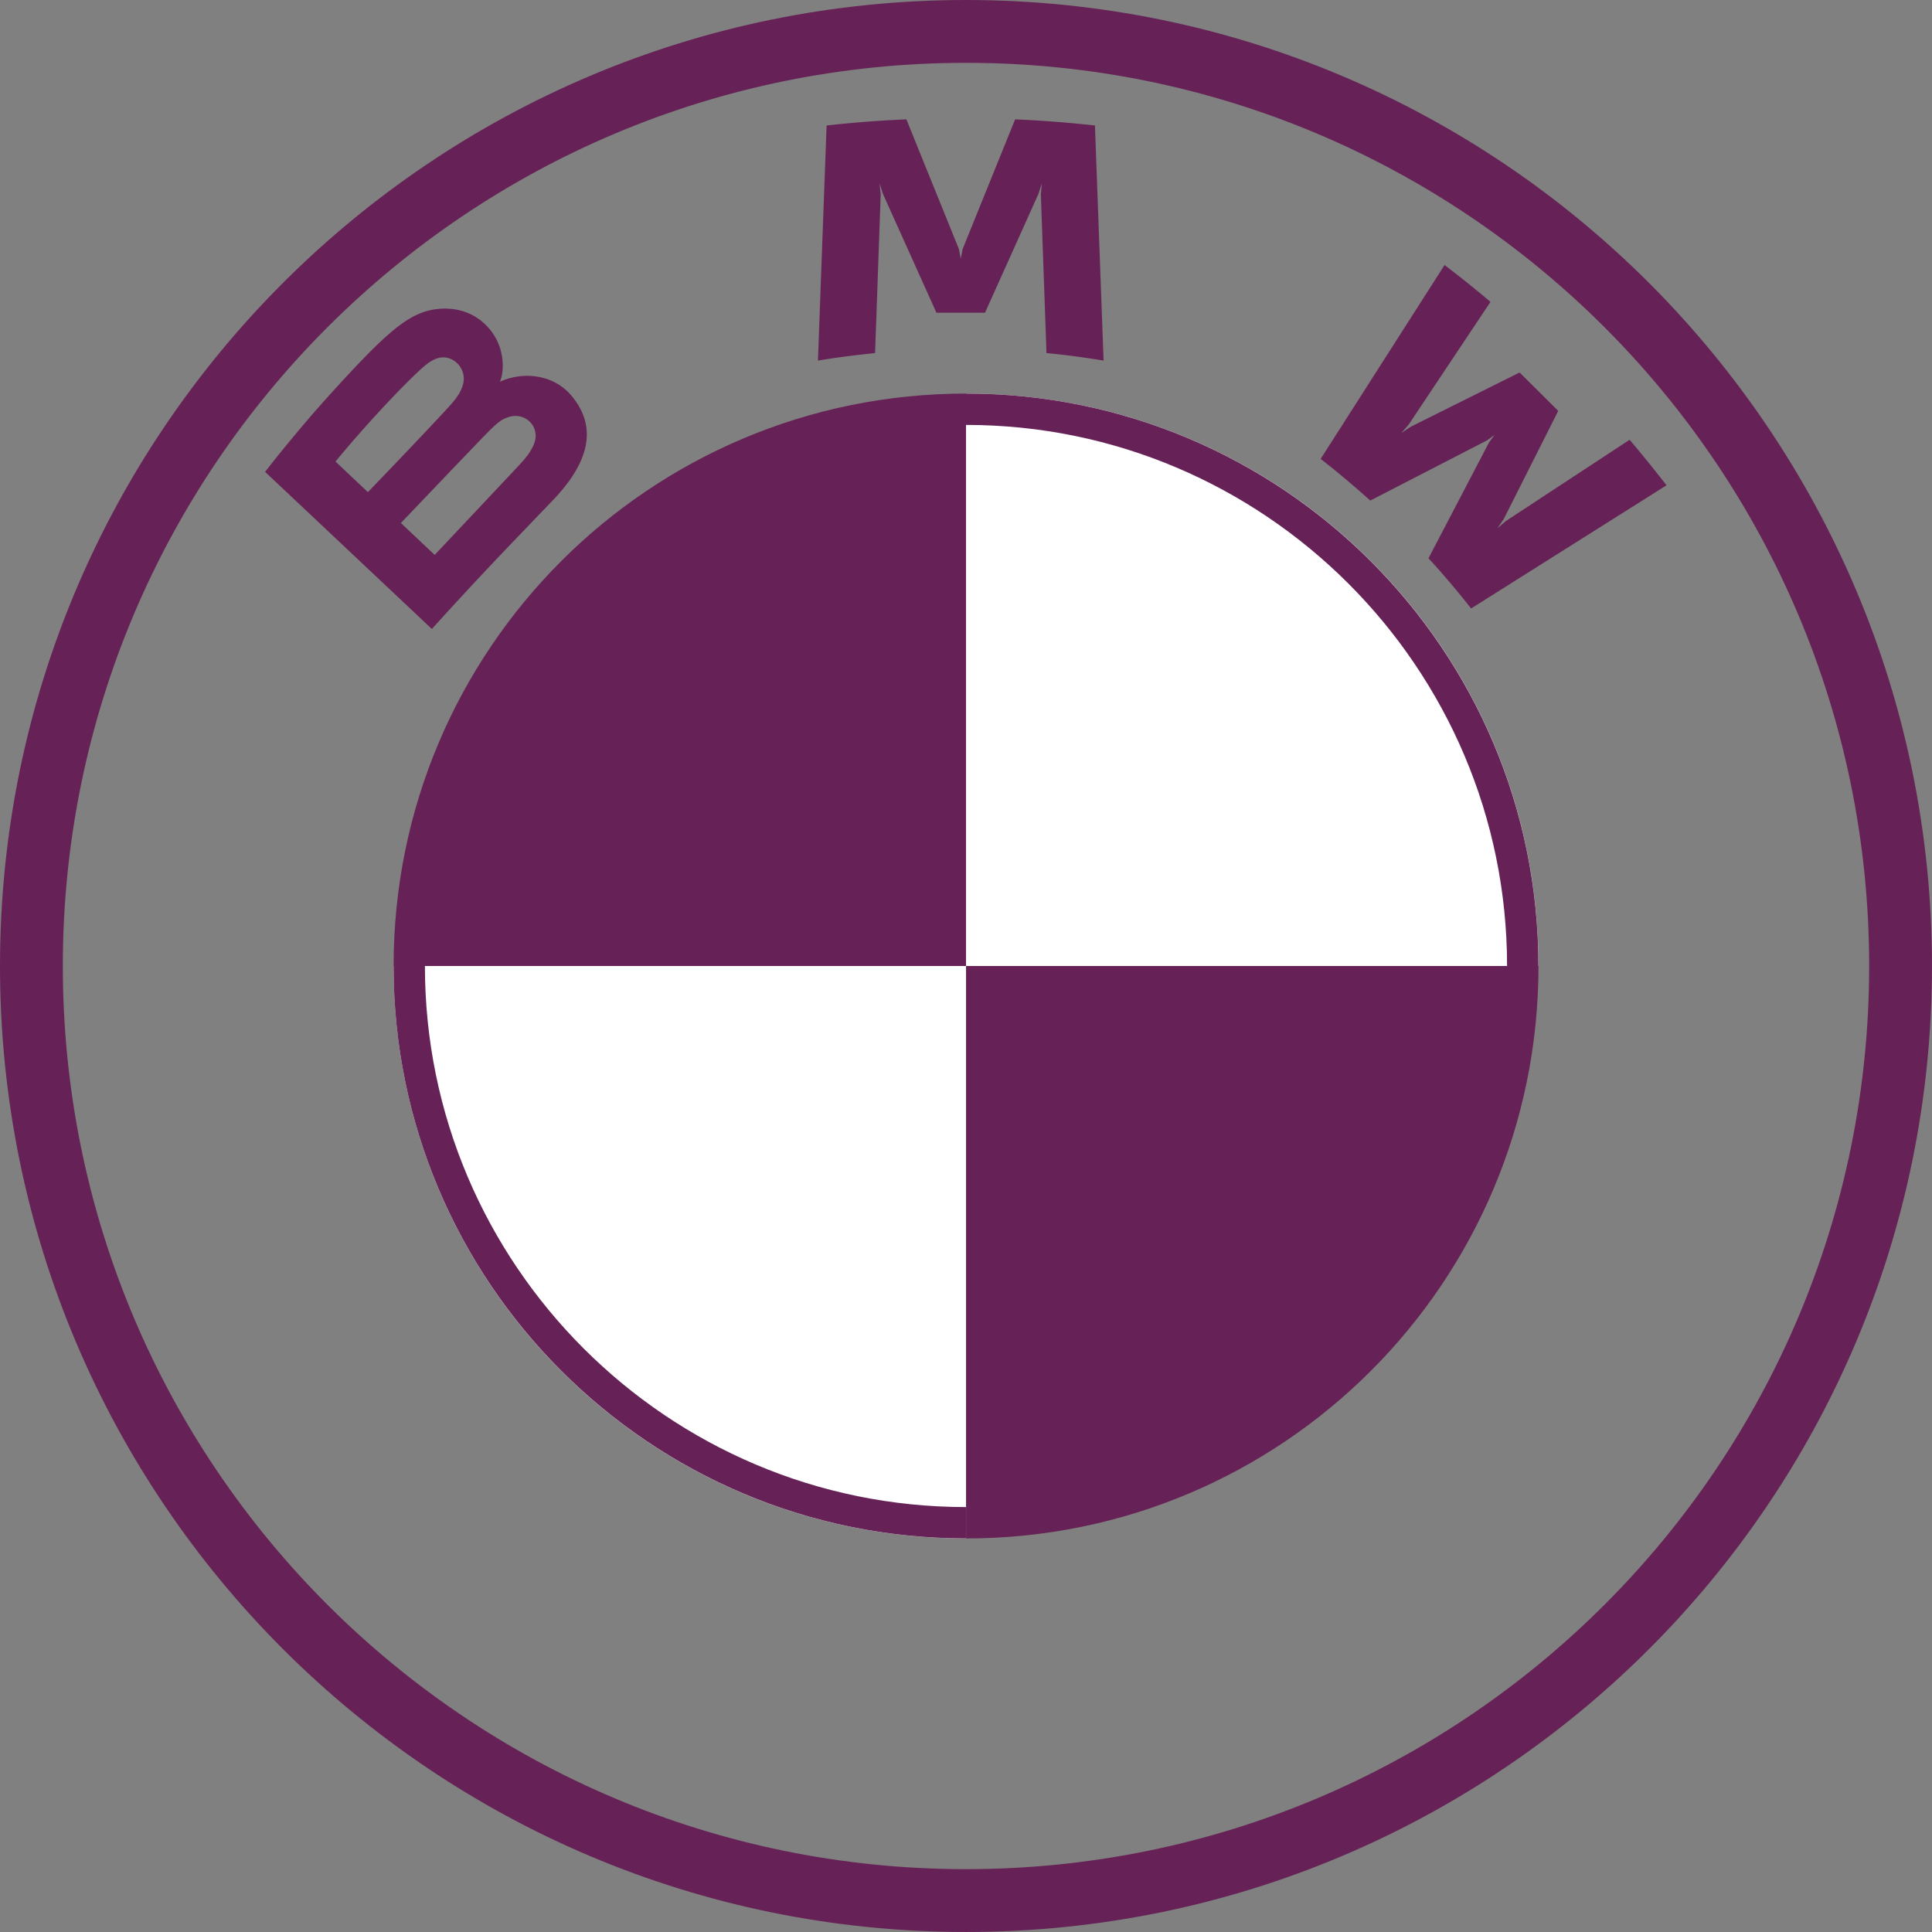
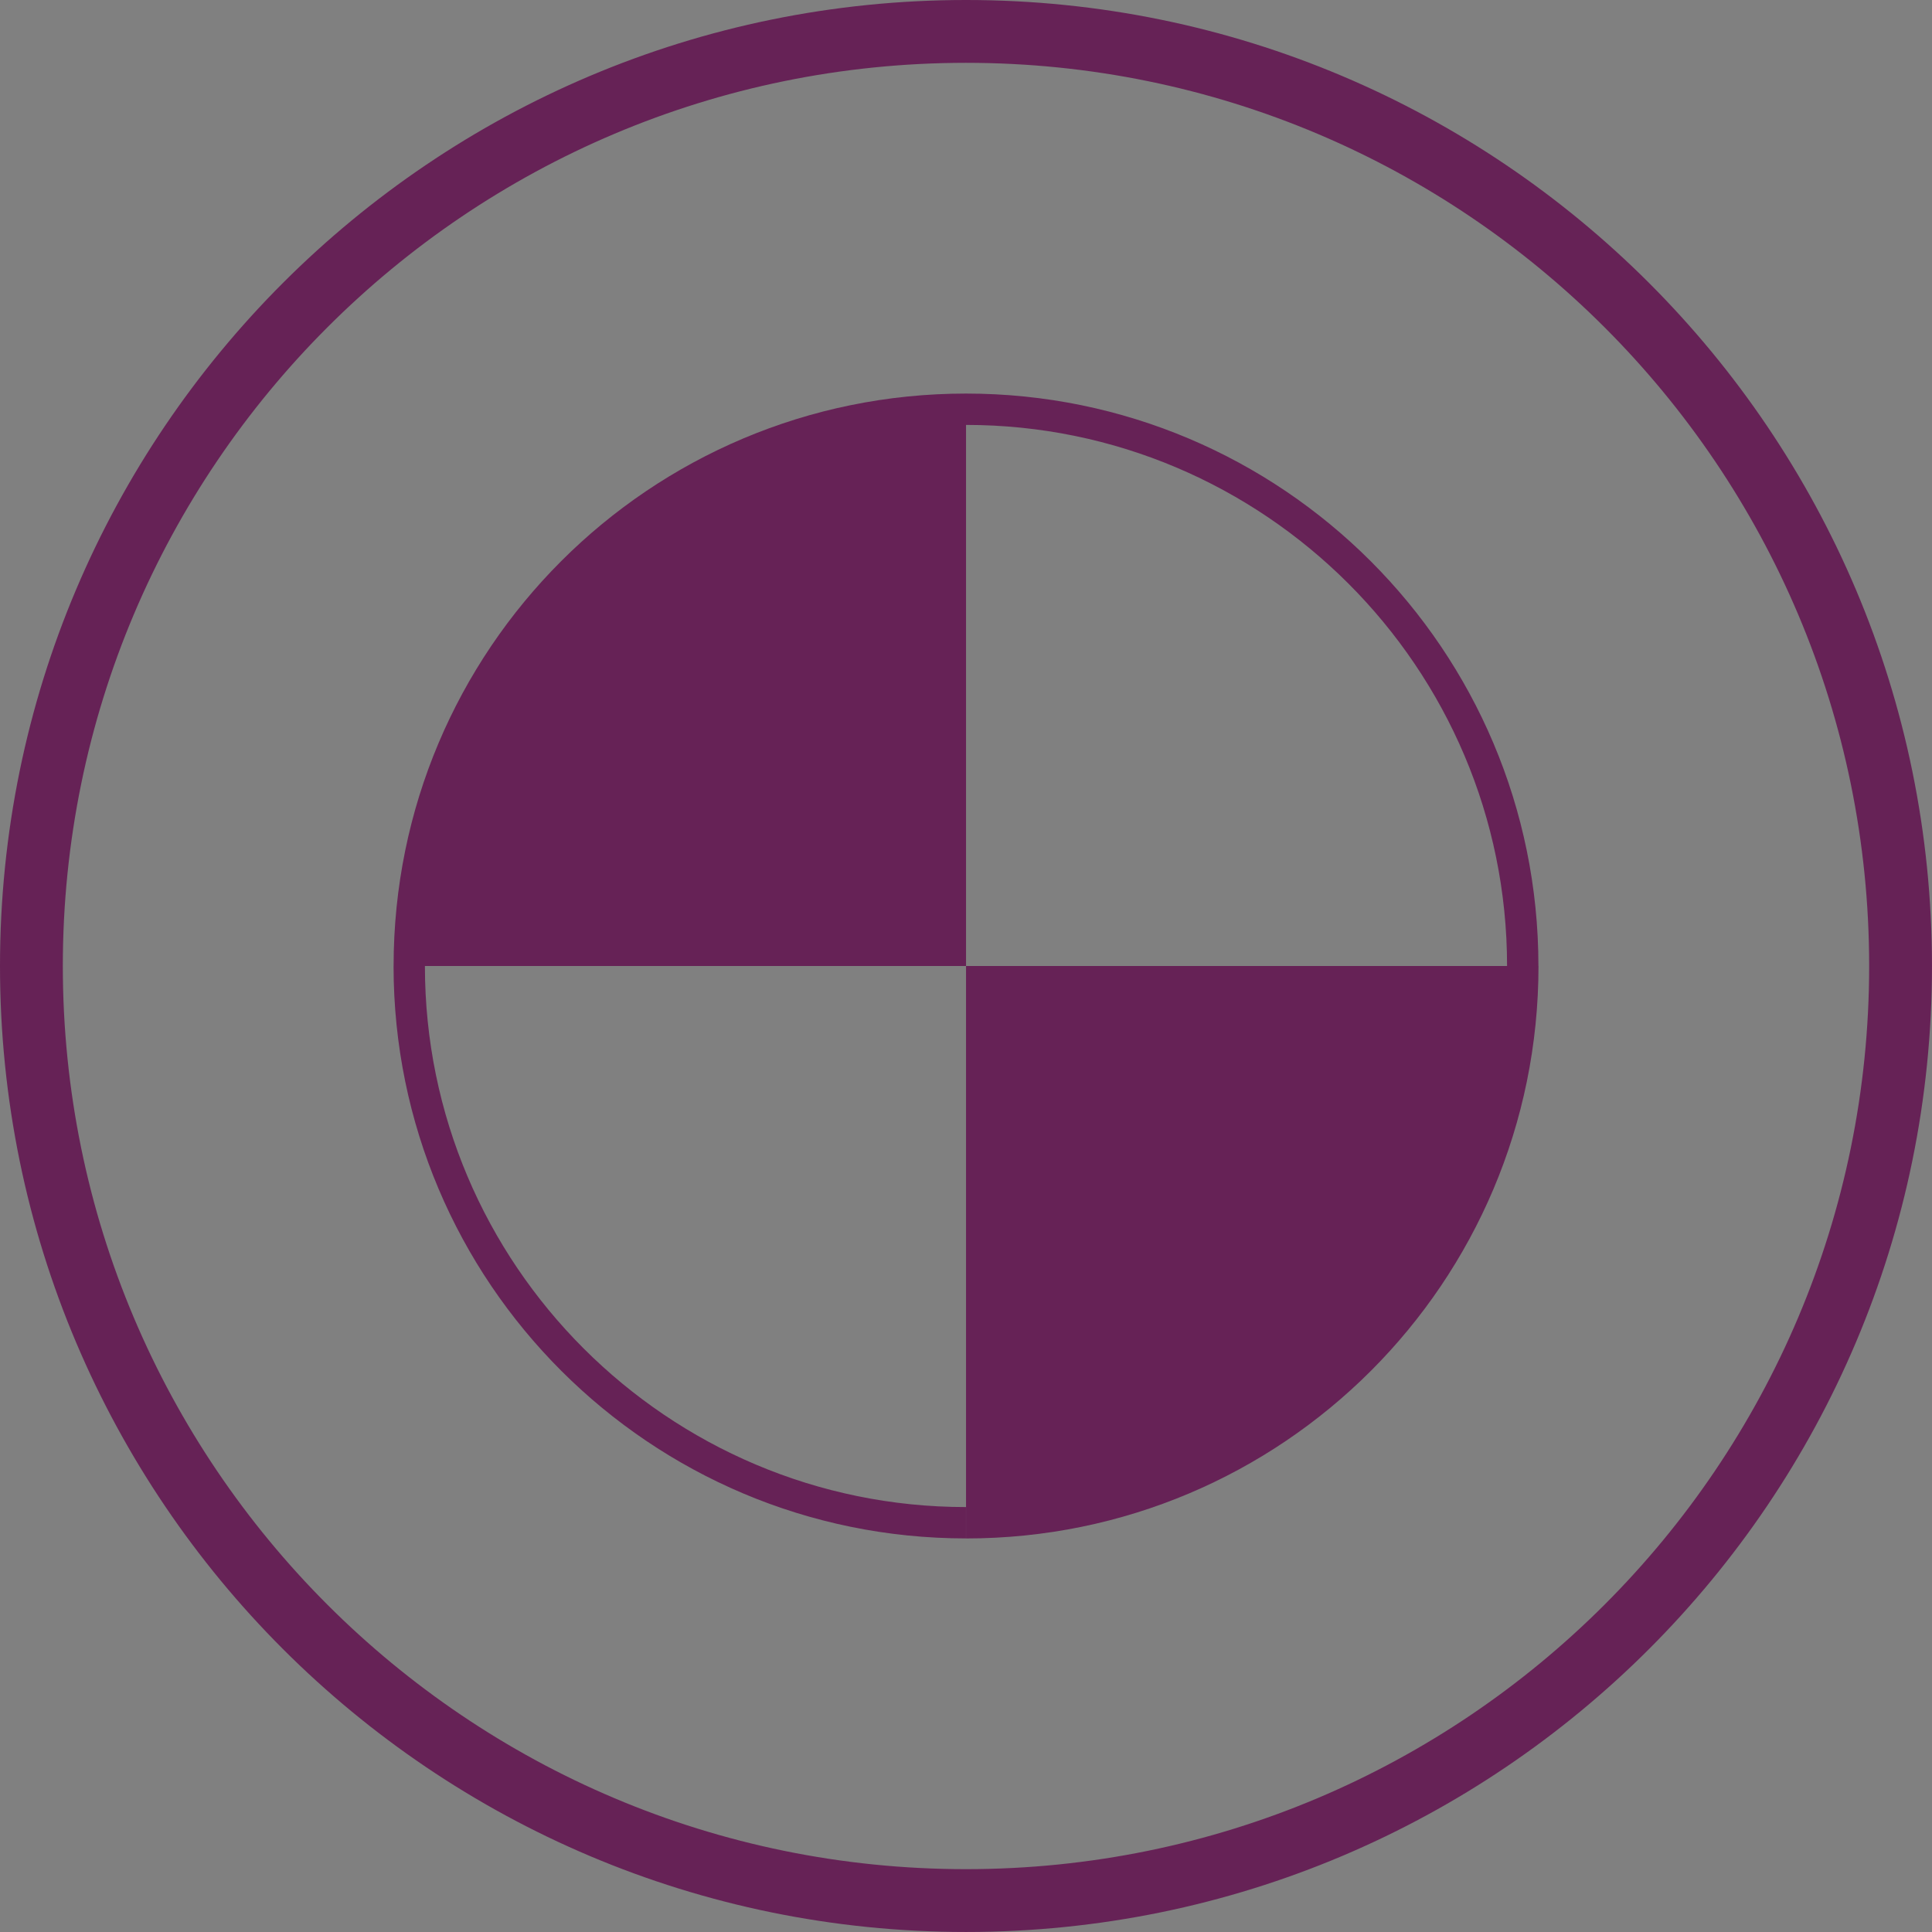
<svg xmlns="http://www.w3.org/2000/svg" id="katman_1" data-name="katman 1" viewBox="0 0 1030.49 1030.49">
  <rect x="0" y="0" width="1030.49" height="1030.49" fill="#808080" stroke="none" />
  <defs>
    <style>
      .cls-1 {
        fill: #662256;
      }

      .cls-2 {
        fill: #fff;
      }
    </style>
  </defs>
  <g>
    <path class="cls-1" d="M1152.46,612.45c0,168.74-136.6,305.34-305.34,305.34V612.45ZM847.12,307.13V612.45H541.8C541.8,443.71,678.38,307.13,847.12,307.13Z" transform="translate(-331.86 -97.21)" />
-     <path class="cls-2" d="M847.12,307.13c168.74,0,305.34,136.58,305.34,305.32H847.12ZM541.8,612.45H847.12V917.79C678.38,917.79,541.8,781.19,541.8,612.45Z" transform="translate(-331.86 -97.21)" />
    <path class="cls-1" d="M847.1,307.13v16.72c159.11,0,288.6,129.45,288.6,288.6h16.72C1152.42,443.83,1015.72,307.13,847.1,307.13Zm0,593.92c-159.11,0-288.6-129.45-288.6-288.6H541.78c0,168.62,136.7,305.32,305.32,305.32Zm0-803.84c-284.55,0-515.24,230.69-515.24,515.24s230.69,515.24,515.24,515.24S1362.34,897,1362.34,612.45,1131.65,97.21,847.1,97.21Zm481.73,515.24c0,266-215.65,481.73-481.73,481.73S365.37,878.49,365.37,612.45,581.06,130.72,847.1,130.72s481.73,215.69,481.73,481.73Z" transform="translate(-331.86 -97.21)" />
-     <path class="cls-1" d="M626.89,363.88c16.47-17.22,25.8-37.11,9.34-56.12-9-10.3-24-12.56-36.49-7.47l-1.23.48.4-1.09c1.84-4.9,3-20.53-10.38-31.31-6.54-5.27-14.75-7.22-23-6.38-15.46,1.56-27.35,12.06-59.73,47.91-9.79,10.82-24,27.91-32.54,39l88.94,83.79C591.64,400.25,603.65,388.2,626.89,363.88ZM510.82,343.39c17.92-21.76,37-41.51,45.58-49.32,2.74-2.48,5.69-4.94,9.3-5.91,5.84-1.58,11.87,2.54,13.24,8.49S576.5,308.32,572.3,313c-9.48,10.63-44.21,46.71-44.21,46.71Zm34.84,32.82s33.85-35.53,44.89-46.89c4.4-4.51,7.21-7.25,10.22-8.72,3.91-1.9,8.19-2.27,12,.24a10.44,10.44,0,0,1,4.54,11.06c-1.11,5.09-5.29,9.93-8.74,13.61-4.65,5-44.8,47.62-44.86,47.68l-18-17ZM857.25,264l28.49-63.36,1.81-5.63-.52,5.87,3,84.66c10,.93,20.3,2.32,30.46,4l-4.61-125.4q-21.35-2.35-42.57-3.27l-28,69.16-1,5.13-1-5.13-28-69.16c-14.17.59-28.33,1.7-42.56,3.27l-4.62,125.4c10.17-1.68,20.49-3,30.48-4l3-84.66L801,195l1.8,5.63L831.33,264ZM1093.78,395c7,7.45,17.08,19.46,22.73,26.77l104.24-65.71c-5.21-6.76-13.49-17.05-19.7-24.28l-66,43.34-4.52,3.85,3.37-4.88L1163,316.36l-20.61-20.47-58.2,29-4.91,3.32,3.9-4.47,43.68-65.52c-7.69-6.5-15.08-12.44-24.5-19.66L1036.25,342c8.39,6.4,19.42,15.81,26.48,22.21l62.28-32.1,4-2.91-2.94,4Z" transform="translate(-331.86 -97.21)" />
  </g>
</svg>